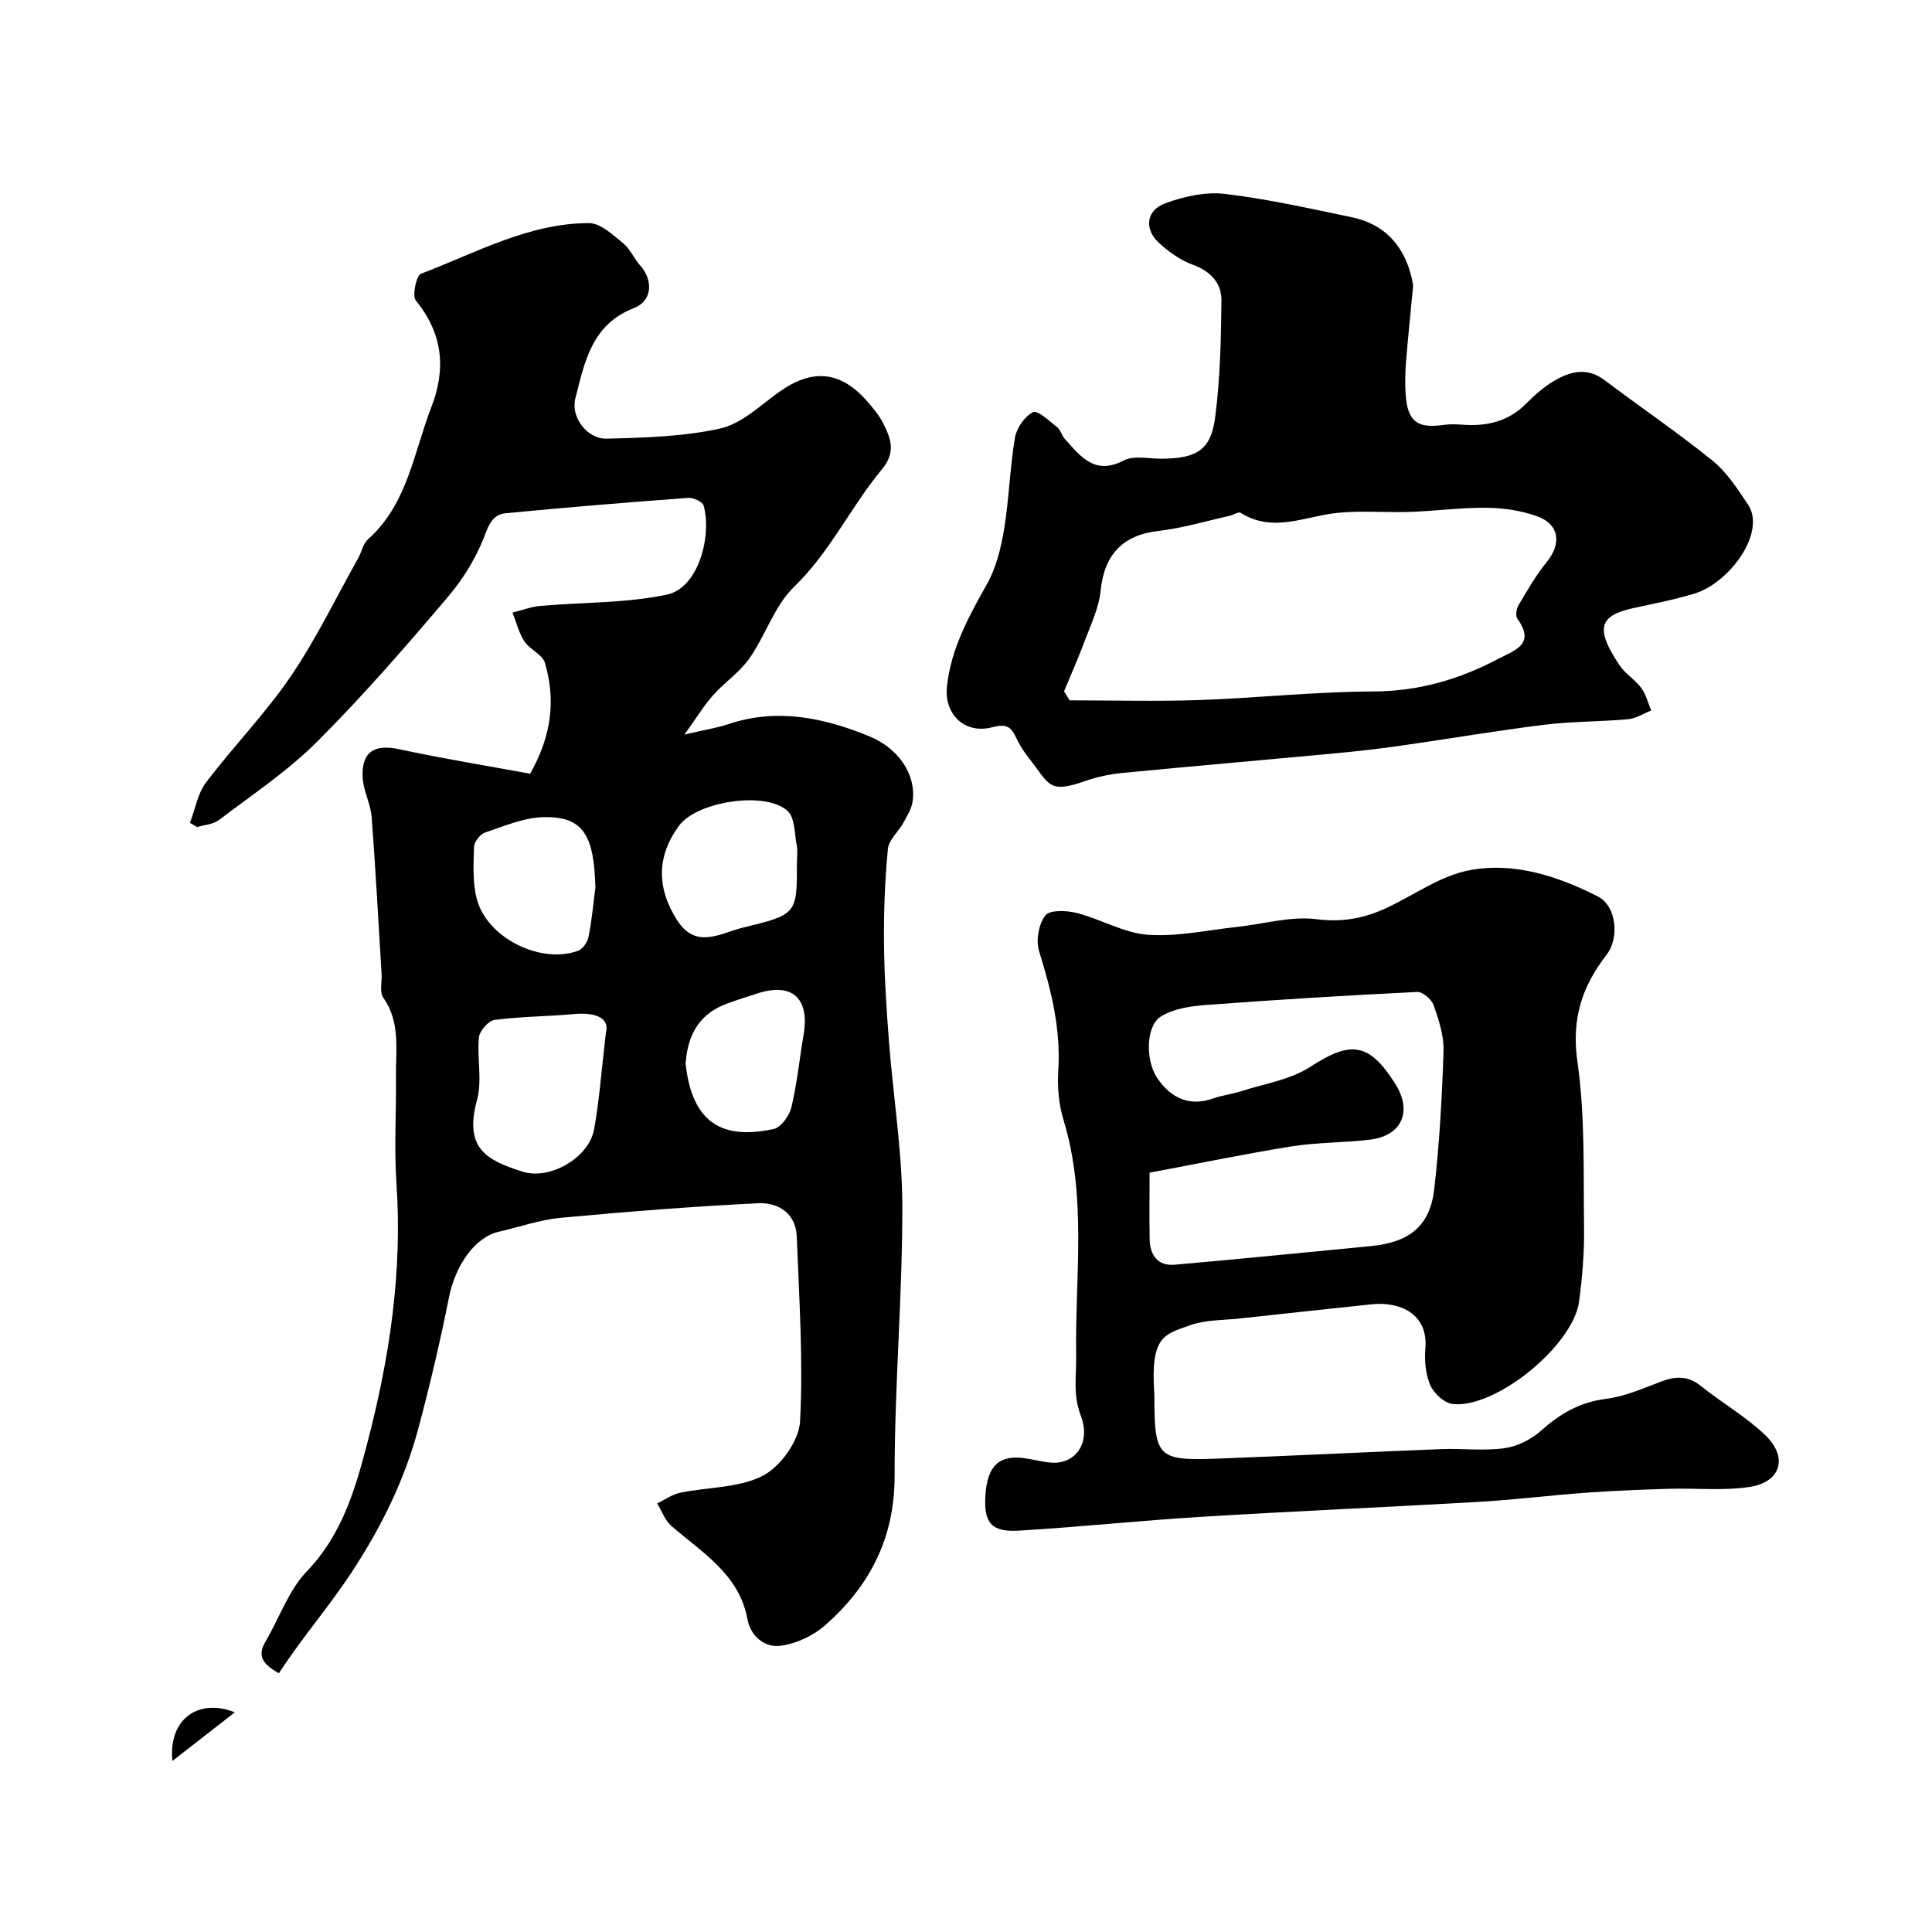
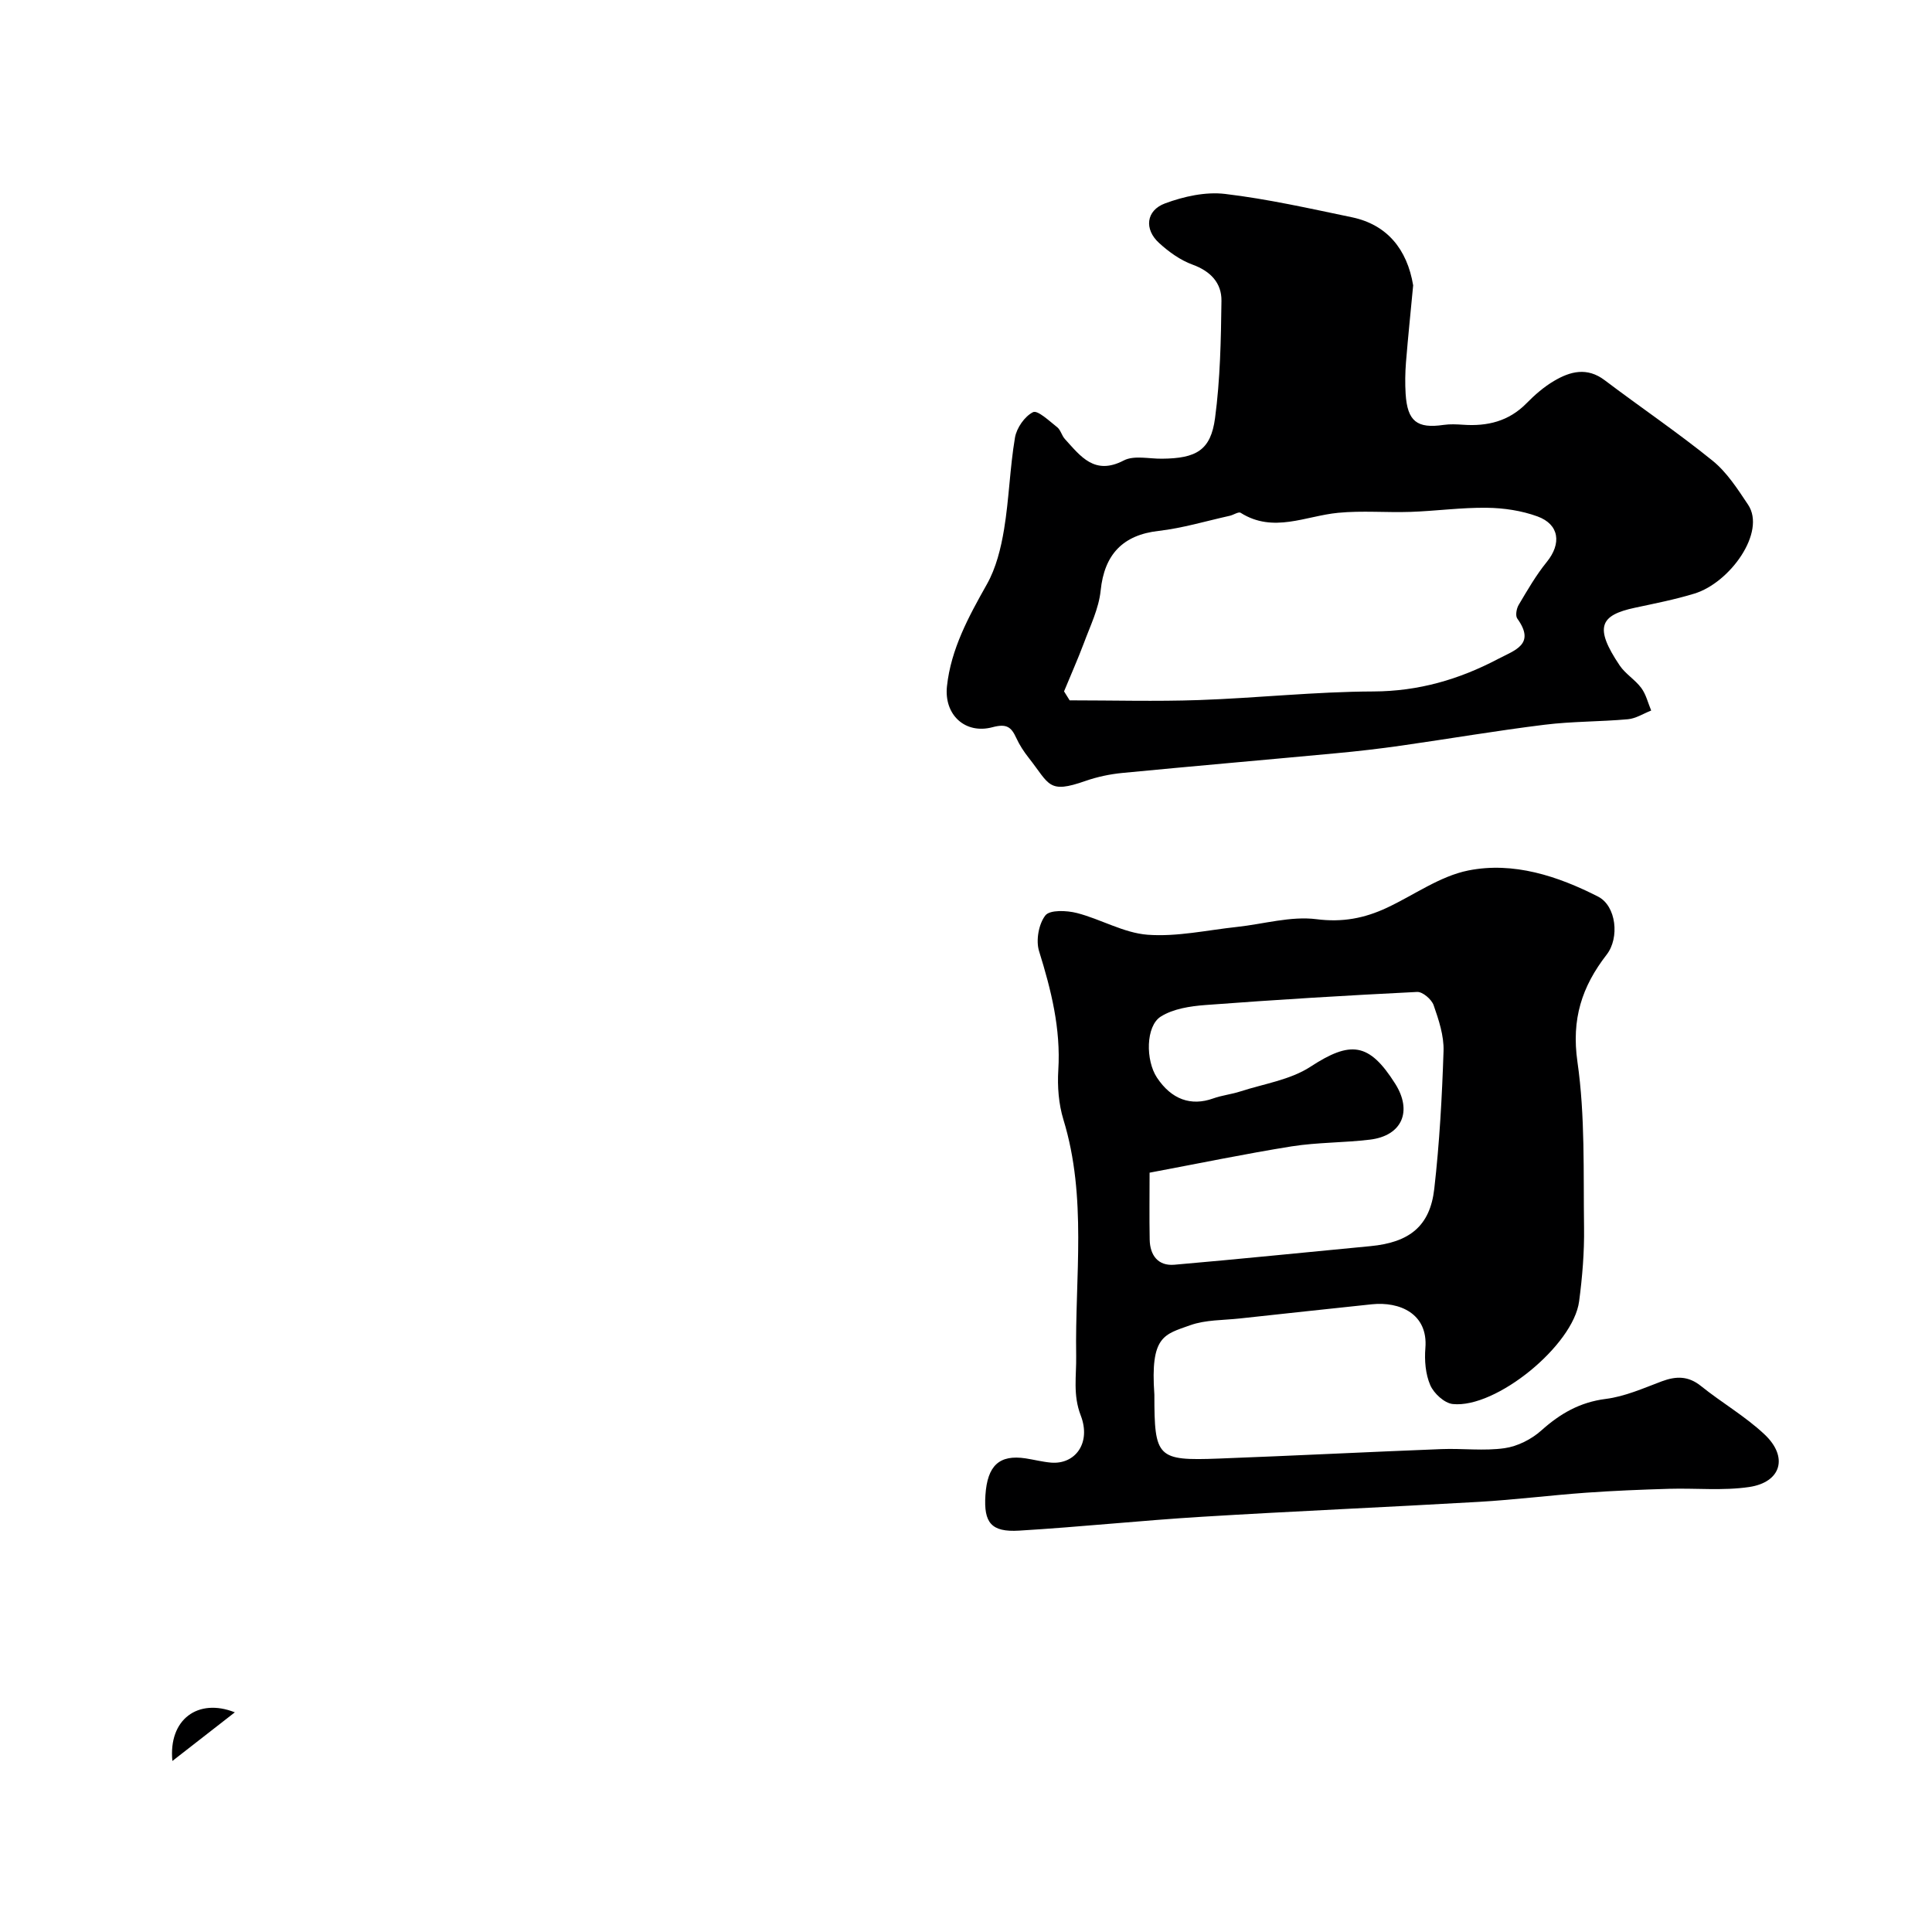
<svg xmlns="http://www.w3.org/2000/svg" enable-background="new 0 0 400 400" viewBox="0 0 400 400">
  <g fill="#000001">
-     <path d="m57.75 346.43c-3.44-1.9-4.5-3.64-2.82-6.49 2.89-4.88 4.79-10.66 8.6-14.62 7.21-7.5 9.94-16.72 12.42-26.17 4.66-17.72 7.4-35.67 6.13-54.11-.5-7.35-.02-14.76-.1-22.14-.07-5.54.97-11.23-2.62-16.33-.81-1.15-.26-3.24-.36-4.9-.66-10.85-1.23-21.72-2.06-32.56-.21-2.7-1.69-5.32-1.85-8.02-.32-5.43 2.39-7.09 7.57-5.97 9.05 1.95 18.21 3.43 27.1 5.07 4.61-8.18 5.24-15.51 3.06-22.96-.51-1.73-3.13-2.74-4.24-4.43-1.16-1.76-1.67-3.95-2.47-5.96 1.92-.48 3.81-1.22 5.75-1.39 8.75-.78 17.69-.54 26.21-2.34 6.61-1.4 9.34-12.26 7.6-18.45-.22-.79-2.13-1.65-3.19-1.58-12.63.94-25.25 1.96-37.86 3.19-1.9.19-3.08 1.41-3.99 3.89-1.73 4.74-4.47 9.38-7.75 13.25-8.75 10.32-17.64 20.57-27.2 30.13-6.1 6.1-13.43 10.97-20.34 16.23-1.19.91-3 1-4.52 1.47-.5-.29-.99-.59-1.49-.88 1.07-2.81 1.58-6.05 3.33-8.36 5.63-7.45 12.24-14.2 17.49-21.9 5.29-7.76 9.4-16.32 14.01-24.54.72-1.28 1-2.98 2.02-3.89 8.2-7.33 9.46-17.93 13.13-27.39 3.08-7.94 2.37-15.22-3.21-22.05-.81-.99.09-5.2 1.08-5.57 11.35-4.29 22.24-10.46 34.78-10.47 2.37 0 4.92 2.44 7.05 4.16 1.47 1.19 2.26 3.2 3.56 4.65 2.72 3.05 2.49 7.32-1.33 8.79-8.77 3.39-10.2 11.21-12.12 18.71-.99 3.86 2.42 8.43 6.5 8.32 7.86-.2 15.86-.42 23.48-2.1 4.35-.96 8.19-4.66 12.03-7.44 6.94-5.03 12.86-4.57 18.44 1.84 1.18 1.35 2.37 2.77 3.19 4.35 1.64 3.19 2.84 6.07-.17 9.7-6.46 7.78-10.73 17.13-18.21 24.35-4.05 3.91-5.88 10.02-9.22 14.79-2.01 2.88-5.14 4.95-7.5 7.61-1.89 2.12-3.38 4.59-5.95 8.16 4.11-.96 6.72-1.37 9.19-2.19 10.05-3.33 19.63-1.3 29 2.52 6.21 2.53 9.86 8.04 9.04 13.56-.23 1.53-1.15 3-1.92 4.4-1.02 1.84-3.01 3.51-3.19 5.39-.62 6.44-.87 12.94-.81 19.42.06 6.77.5 13.54 1.02 20.3.88 11.47 2.76 22.93 2.78 34.39.02 18.56-1.62 37.12-1.6 55.68.01 12.94-5.17 22.86-14.45 31-2.43 2.13-5.89 3.74-9.08 4.18-3.36.46-6.26-1.9-6.94-5.51-1.76-9.38-9.4-13.76-15.77-19.31-1.32-1.15-1.96-3.07-2.92-4.64 1.59-.76 3.11-1.87 4.78-2.22 5.74-1.19 12.14-.95 17.12-3.53 3.64-1.89 7.47-7.23 7.68-11.22.68-12.71-.19-25.51-.68-38.27-.19-4.87-3.88-7.12-8.03-6.91-13.64.67-27.27 1.75-40.87 3.02-4.32.4-8.53 1.91-12.8 2.88-4.93 1.12-8.97 6.93-10.3 13.58-1.82 9.08-3.93 18.11-6.32 27.05-2.83 10.59-7.51 20.17-13.61 29.53-4.8 7.37-10.46 13.8-15.28 21.25zm67.69-132.55c.82-3.07-1.94-4.36-6.77-3.92-5.42.5-10.89.49-16.27 1.2-1.27.17-3.1 2.25-3.24 3.6-.43 4.29.71 8.89-.39 12.93-2.73 10.06 1.88 12.49 9.42 14.89 5.66 1.8 13.74-2.88 14.81-8.75 1.06-5.78 1.46-11.68 2.44-19.95zm39.56-35.31c0-1.17.18-2.36-.04-3.49-.48-2.47-.36-5.77-1.9-7.18-4.57-4.2-18.72-1.97-22.42 2.99-4.64 6.22-4.78 12.87-.45 19.63 3.91 6.11 8.95 2.68 13.61 1.54 11.22-2.73 11.2-2.8 11.2-13.49zm-41.73 5.22c-.26-11.04-2.62-14.77-10.71-14.61-4.07.08-8.16 1.85-12.13 3.19-1.01.34-2.25 1.9-2.28 2.93-.12 3.6-.33 7.36.55 10.78 2.08 8.06 13.17 13.61 20.98 10.77.97-.35 1.95-1.79 2.17-2.88.67-3.35.97-6.78 1.42-10.18zm18.68 36.46c1.37 12.6 7.98 15.73 18.25 13.49 1.51-.33 3.23-2.75 3.65-4.49 1.18-4.94 1.68-10.04 2.53-15.07 1.29-7.63-2.5-10.9-9.84-8.41-2.3.78-4.65 1.43-6.88 2.37-5.52 2.33-7.37 7.01-7.71 12.11z" />
    <path d="m239 288.74c0 13.08.57 13.72 13.34 13.24 15.37-.58 30.74-1.36 46.11-1.96 4.35-.17 8.78.42 13.06-.19 2.68-.38 5.57-1.84 7.61-3.67 3.91-3.5 7.98-5.85 13.34-6.53 3.96-.5 7.79-2.21 11.59-3.64 2.98-1.11 5.5-1.14 8.13.98 4.3 3.46 9.17 6.26 13.16 10.02 4.96 4.67 3.45 9.89-3.19 10.88-5.42.8-11.04.21-16.56.37-5.75.17-11.5.4-17.23.81-7.38.53-14.73 1.46-22.11 1.89-19.12 1.11-38.25 1.92-57.36 3.09-12.64.77-25.25 2.11-37.89 2.87-5.79.35-7.35-1.64-6.98-7.33.4-6.16 2.89-8.45 8.32-7.63 1.76.27 3.51.73 5.28.88 5.02.4 8.32-4.08 6.14-9.75-1.66-4.3-.88-8.18-.95-12.38-.27-16.3 2.29-32.79-2.64-48.88-.99-3.24-1.27-6.87-1.06-10.26.53-8.56-1.47-16.56-3.98-24.62-.69-2.21-.09-5.61 1.3-7.4.92-1.19 4.43-1.04 6.53-.5 4.96 1.27 9.69 4.13 14.66 4.5 6.09.45 12.32-.96 18.48-1.62 5.51-.59 11.14-2.28 16.47-1.6 5.39.69 9.94-.2 14.56-2.36 5.63-2.63 10.97-6.55 16.88-7.73 9.33-1.86 18.52 1.16 26.85 5.41 3.79 1.93 4.48 8.55 1.78 12.02-5.15 6.64-7.31 13.37-6.05 22.18 1.62 11.27 1.21 22.86 1.37 34.31.07 5.09-.35 10.23-1.02 15.28-1.19 9.11-17.19 22.21-26.16 21.27-1.73-.18-3.92-2.2-4.66-3.91-.99-2.29-1.22-5.13-1.01-7.68.58-7.11-5.31-9.67-11.1-9.06-9.12.97-18.25 1.94-27.37 2.94-3.42.37-7.04.26-10.21 1.39-5.41 1.94-8.3 2.18-7.43 14.37zm-.99-45.95c0 4.56-.07 9.21.02 13.85.06 3.25 1.73 5.5 5.11 5.21 13.54-1.17 27.07-2.57 40.6-3.85 8.06-.77 12.33-4.13 13.21-11.86 1.08-9.47 1.61-19.02 1.92-28.55.1-3.15-.99-6.43-2.05-9.47-.42-1.21-2.28-2.81-3.42-2.75-14.62.72-29.24 1.61-43.84 2.71-3.15.24-6.66.77-9.23 2.39-3.15 1.99-3.15 9.08-.8 12.63 3 4.53 7.05 5.97 11.65 4.32 1.81-.65 3.78-.85 5.62-1.45 4.9-1.59 10.34-2.39 14.51-5.11 8.29-5.41 12.13-5.07 17.55 3.51 3.61 5.71 1.42 10.77-5.22 11.58-5.38.65-10.86.55-16.2 1.39-9.62 1.54-19.19 3.53-29.43 5.45z" />
    <path d="m292.58 59.08c-.5 5.32-1.06 10.64-1.49 15.97-.17 2.15-.2 4.34-.07 6.49.36 5.69 2.37 7.24 7.87 6.43 1.32-.19 2.71-.12 4.05-.03 4.99.35 9.44-.71 13.1-4.44 1.71-1.74 3.62-3.41 5.72-4.64 3.35-1.98 6.83-2.89 10.46-.15 7.42 5.61 15.15 10.84 22.37 16.69 2.96 2.4 5.17 5.86 7.33 9.09 3.79 5.67-3.74 16.16-11.12 18.41-4.02 1.23-8.17 2.04-12.28 2.92-7.29 1.55-8.5 4.05-3.18 11.96 1.19 1.76 3.21 2.95 4.48 4.67.98 1.33 1.38 3.09 2.04 4.66-1.6.62-3.16 1.65-4.81 1.8-5.74.52-11.55.43-17.27 1.14-9.89 1.22-19.72 2.9-29.58 4.31-4.54.65-9.1 1.18-13.67 1.6-14.72 1.38-29.45 2.65-44.16 4.07-2.57.25-5.18.8-7.62 1.65-7.77 2.73-7.41.75-11.76-4.77-1-1.27-1.92-2.67-2.59-4.14-1.04-2.28-2.02-2.98-4.91-2.21-5.64 1.51-10.07-2.54-9.43-8.49.83-7.7 4.48-14.39 8.25-21.08 1.92-3.4 2.92-7.48 3.57-11.39 1.04-6.29 1.2-12.72 2.26-19 .34-2 2.01-4.41 3.75-5.27.94-.46 3.38 1.85 4.99 3.12.72.57.94 1.73 1.59 2.44 3.26 3.58 6.14 7.6 12.2 4.44 2.12-1.1 5.23-.33 7.89-.36 7.13-.06 10.11-1.75 11-8.39 1.07-8.02 1.23-16.18 1.33-24.29.05-3.69-2.24-6.14-5.98-7.5-2.53-.92-4.92-2.64-6.93-4.48-3.12-2.83-2.73-6.73 1.23-8.2 3.88-1.44 8.39-2.44 12.42-1.96 8.85 1.05 17.6 3.03 26.35 4.85 7.17 1.53 11.35 6.57 12.6 14.08zm-72.28 84.06c.39.62.77 1.24 1.16 1.86 8.93 0 17.87.25 26.78-.06 12.04-.42 24.07-1.74 36.1-1.78 9.35-.04 17.72-2.47 25.82-6.73 3.5-1.84 7.82-3.02 3.98-8.36-.43-.59-.17-2.08.29-2.84 1.81-3.05 3.6-6.16 5.82-8.89 3.06-3.77 2.63-7.75-1.93-9.42-3.29-1.2-6.97-1.75-10.49-1.79-5.26-.07-10.52.67-15.79.85-4.99.17-10.03-.29-14.98.19-6.75.64-13.42 4.28-20.2 0-.44-.28-1.48.45-2.26.62-4.91 1.09-9.77 2.56-14.74 3.13-7.39.84-11.22 4.88-11.98 12.34-.38 3.73-2.16 7.33-3.49 10.93-1.26 3.35-2.73 6.63-4.09 9.95z" />
    <path d="m35.69 364.59c-.85-8.6 5.31-13.1 12.93-10.07-4.33 3.37-8.14 6.34-12.93 10.07z" />
  </g>
</svg>